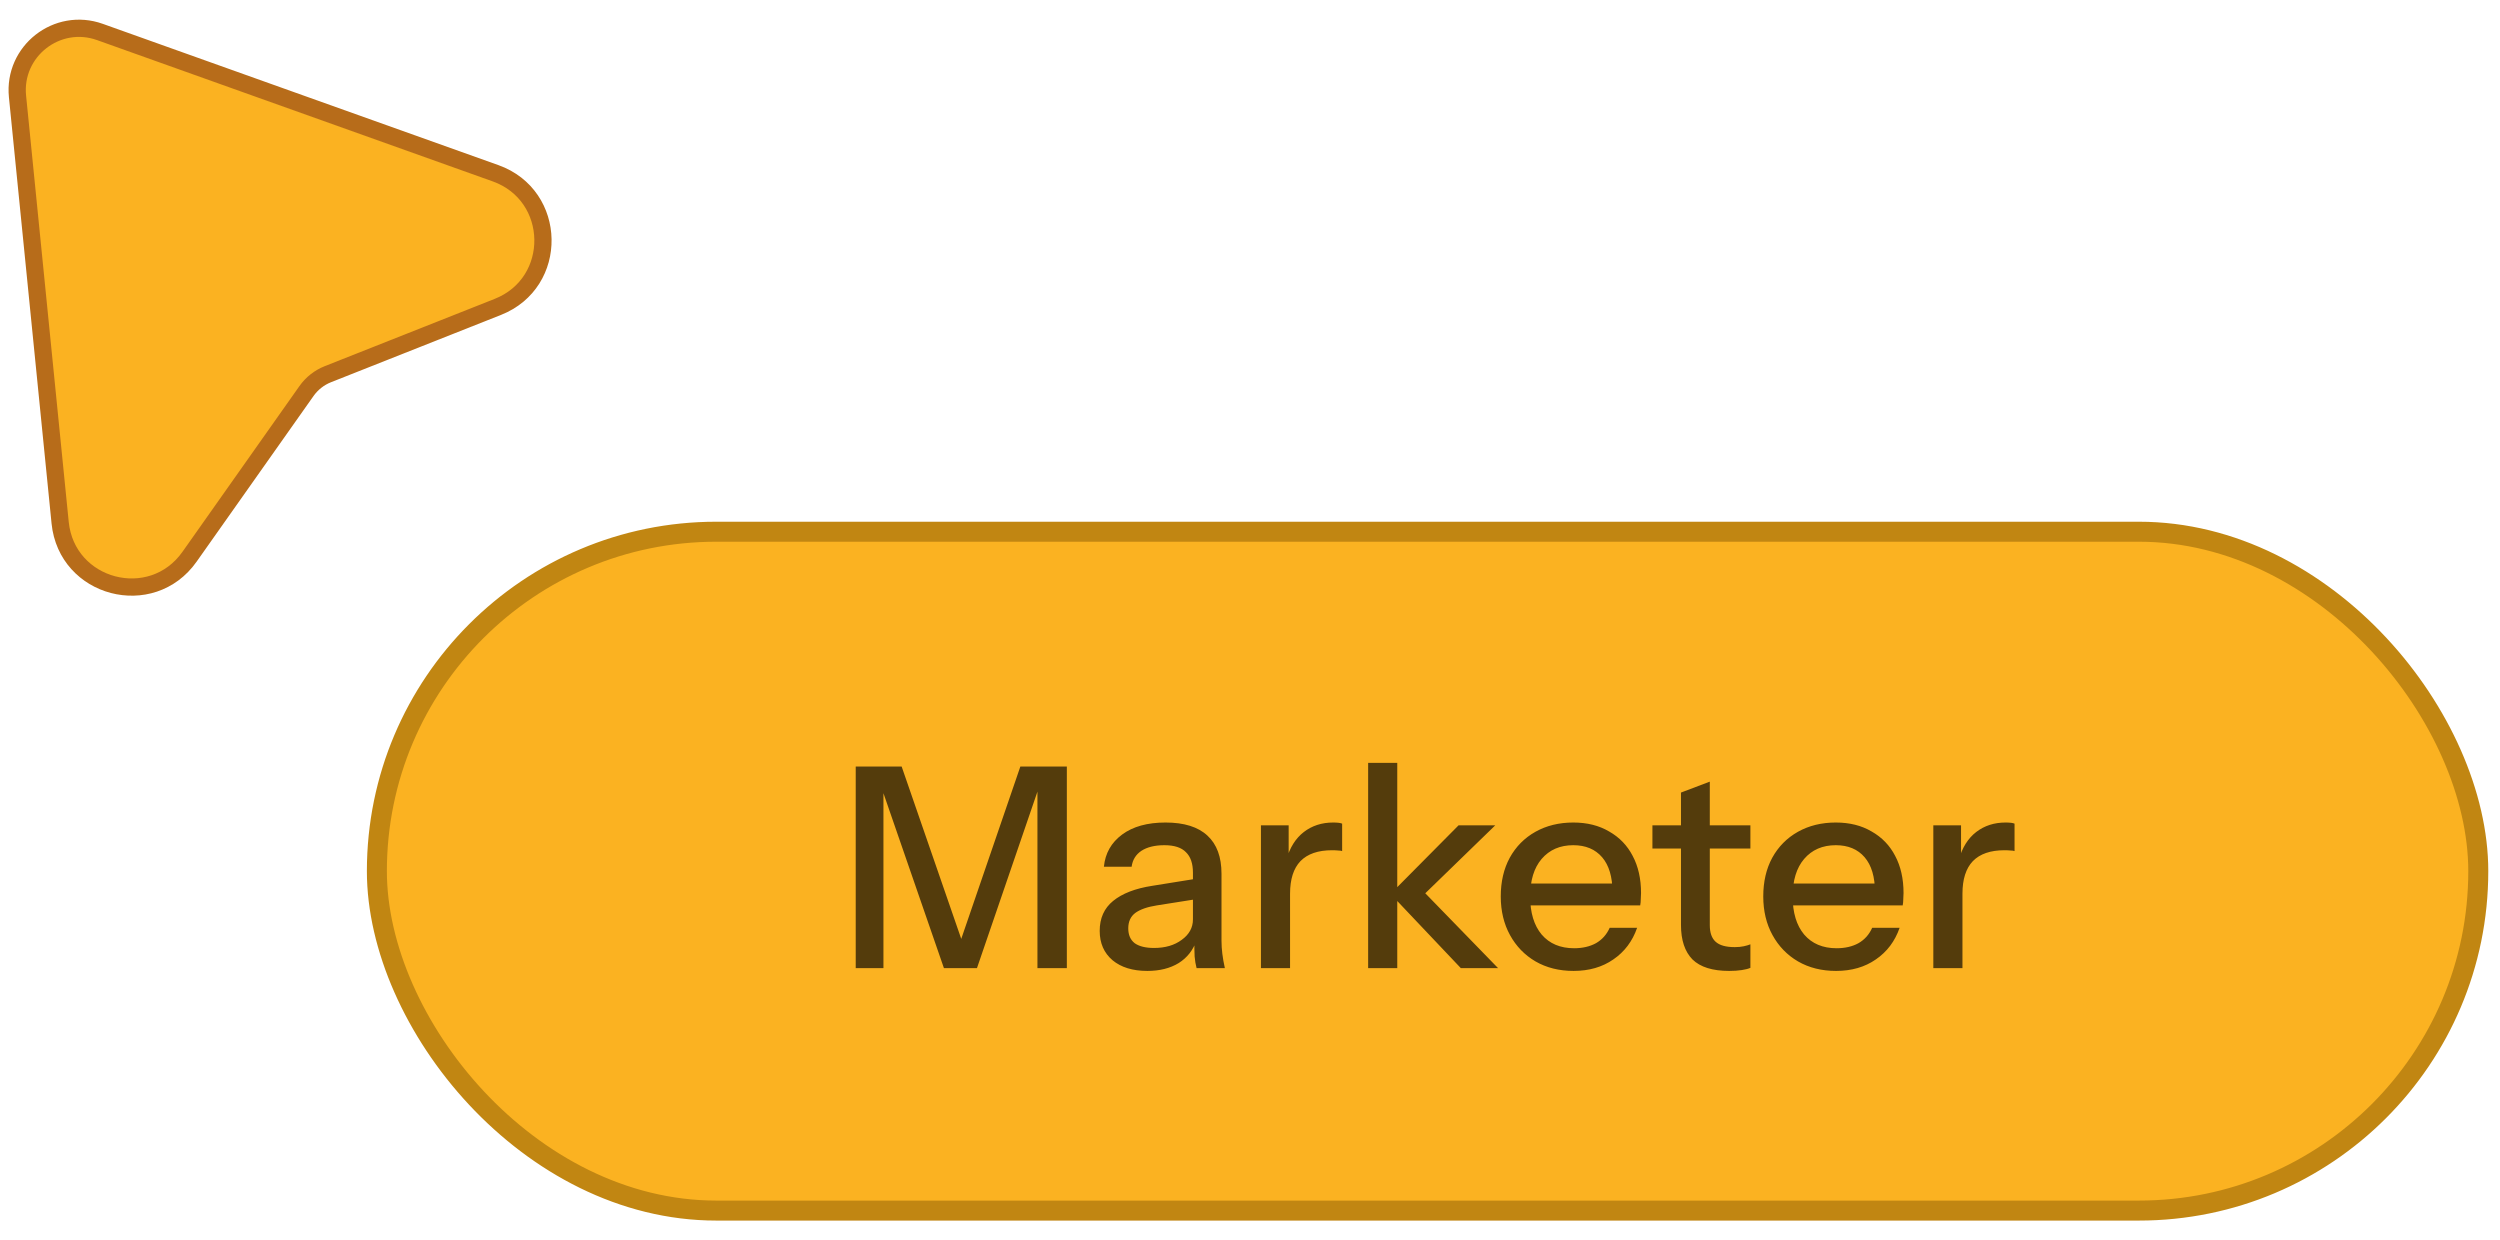
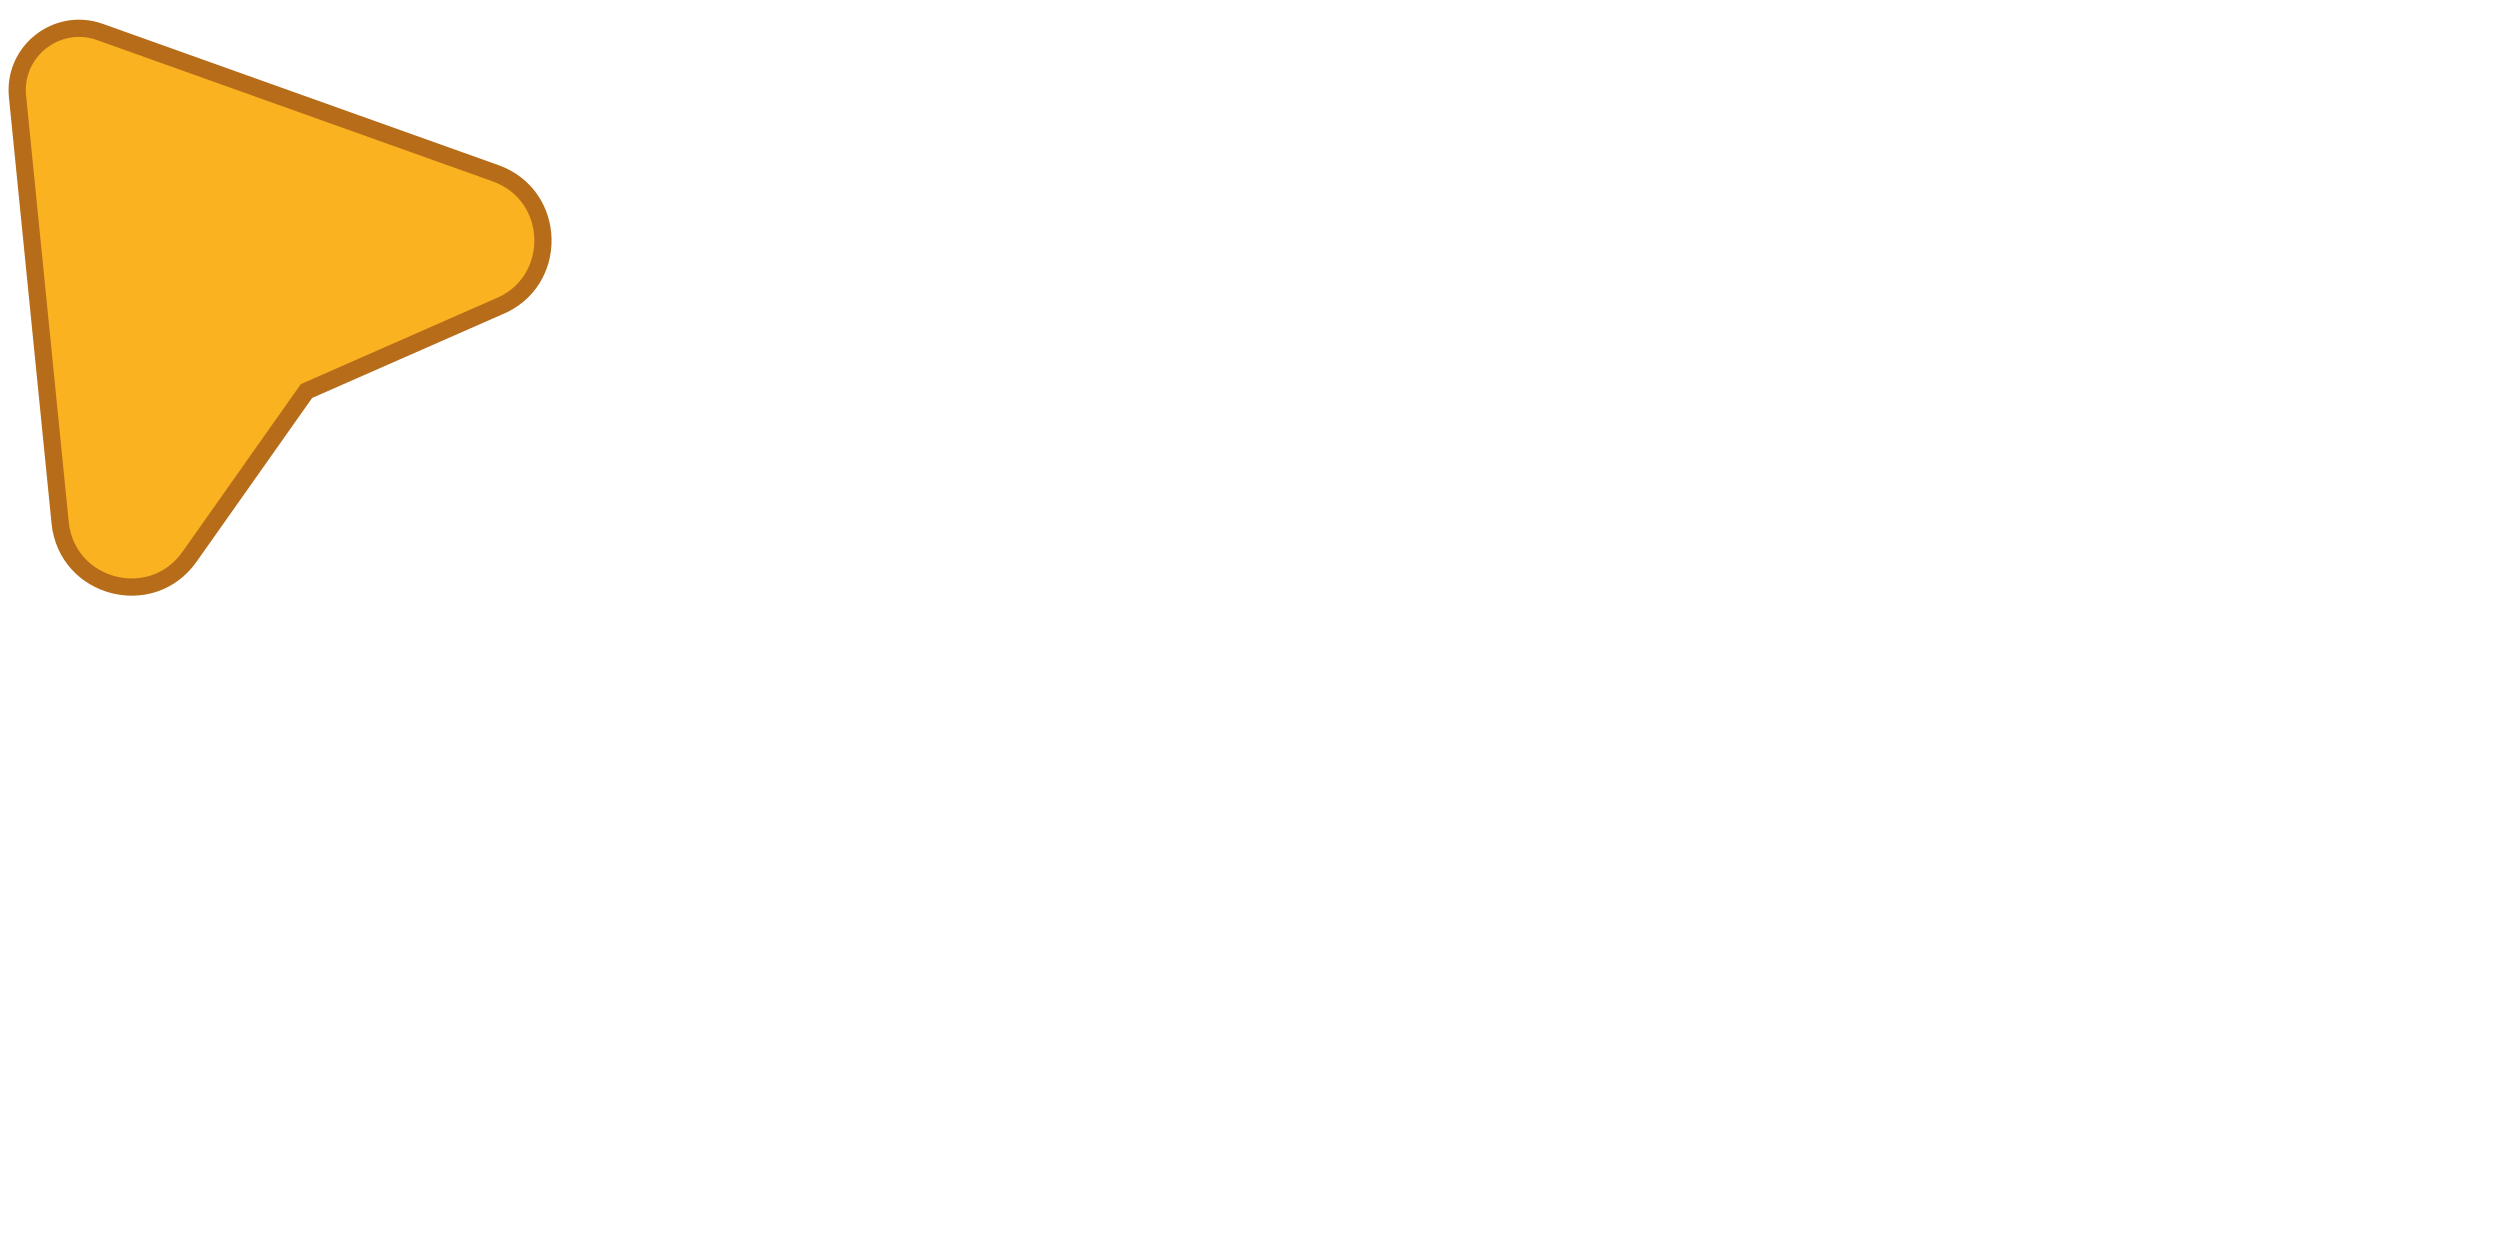
<svg xmlns="http://www.w3.org/2000/svg" width="125" height="62" viewBox="0 0 125 62" fill="none">
-   <rect x="18.844" y="26.586" width="105.07" height="33.943" rx="16.972" fill="#FBB221" stroke="#C18612" />
-   <path d="M42.786 48.406V38.326H45.082L48.442 48.042H47.686L51.018 38.326H53.342V48.406H51.872V38.928H52.096L48.848 48.406H47.196L43.948 39.012H44.172V48.406H42.786ZM59.829 48.406C59.782 48.229 59.749 48.033 59.731 47.818C59.721 47.604 59.717 47.342 59.717 47.034H59.647V43.632C59.647 43.175 59.53 42.834 59.297 42.61C59.073 42.377 58.714 42.26 58.219 42.26C57.743 42.26 57.36 42.354 57.071 42.54C56.791 42.727 56.627 42.993 56.581 43.338H55.195C55.26 42.666 55.563 42.13 56.105 41.728C56.646 41.327 57.37 41.126 58.275 41.126C59.208 41.126 59.908 41.346 60.375 41.784C60.842 42.214 61.075 42.848 61.075 43.688V47.034C61.075 47.249 61.089 47.468 61.117 47.692C61.145 47.916 61.187 48.154 61.243 48.406H59.829ZM57.365 48.546C56.637 48.546 56.058 48.369 55.629 48.014C55.2 47.65 54.985 47.16 54.985 46.544C54.985 45.91 55.209 45.41 55.657 45.046C56.114 44.673 56.767 44.421 57.617 44.29L59.969 43.912V44.934L57.841 45.27C57.365 45.345 57.005 45.471 56.763 45.648C56.529 45.826 56.413 46.082 56.413 46.418C56.413 46.745 56.52 46.992 56.735 47.16C56.959 47.319 57.281 47.398 57.701 47.398C58.261 47.398 58.723 47.263 59.087 46.992C59.46 46.722 59.647 46.381 59.647 45.97L59.829 47.006C59.661 47.501 59.362 47.884 58.933 48.154C58.504 48.416 57.981 48.546 57.365 48.546ZM63.047 48.406V41.266H64.433V43.044H64.503V48.406H63.047ZM64.503 44.682L64.321 42.988C64.489 42.382 64.779 41.92 65.189 41.602C65.6 41.285 66.09 41.126 66.659 41.126C66.874 41.126 67.023 41.145 67.107 41.182V42.554C67.061 42.536 66.995 42.526 66.911 42.526C66.827 42.517 66.725 42.512 66.603 42.512C65.903 42.512 65.376 42.694 65.021 43.058C64.676 43.422 64.503 43.964 64.503 44.682ZM68.407 48.406V38.144H69.863V48.406H68.407ZM73.041 48.406L69.527 44.696L72.929 41.266H74.763L70.899 45.018L70.969 44.36L74.903 48.406H73.041ZM78.678 48.546C77.96 48.546 77.325 48.388 76.774 48.07C76.233 47.753 75.808 47.314 75.5 46.754C75.192 46.194 75.038 45.55 75.038 44.822C75.038 44.085 75.188 43.441 75.486 42.89C75.794 42.33 76.224 41.896 76.774 41.588C77.325 41.28 77.955 41.126 78.664 41.126C79.355 41.126 79.952 41.276 80.456 41.574C80.969 41.864 81.362 42.27 81.632 42.792C81.912 43.315 82.052 43.936 82.052 44.654C82.052 44.766 82.047 44.874 82.038 44.976C82.038 45.07 82.029 45.168 82.01 45.27H76.018V44.178H80.988L80.624 44.612C80.624 43.847 80.451 43.264 80.106 42.862C79.761 42.461 79.28 42.26 78.664 42.26C78.001 42.26 77.474 42.489 77.082 42.946C76.7 43.394 76.508 44.02 76.508 44.822C76.508 45.634 76.7 46.269 77.082 46.726C77.474 47.184 78.016 47.412 78.706 47.412C79.126 47.412 79.49 47.328 79.798 47.16C80.106 46.983 80.335 46.726 80.484 46.39H81.856C81.623 47.062 81.226 47.59 80.666 47.972C80.115 48.355 79.453 48.546 78.678 48.546ZM86.457 48.546C85.626 48.546 85.014 48.355 84.623 47.972C84.24 47.58 84.049 47.006 84.049 46.25V39.628L85.49 39.082V46.264C85.49 46.638 85.588 46.913 85.784 47.09C85.981 47.268 86.298 47.356 86.737 47.356C86.904 47.356 87.054 47.342 87.184 47.314C87.315 47.286 87.427 47.254 87.52 47.216V48.392C87.418 48.439 87.273 48.476 87.087 48.504C86.9 48.532 86.69 48.546 86.457 48.546ZM82.621 42.428V41.266H87.52V42.428H82.621ZM91.803 48.546C91.085 48.546 90.45 48.388 89.899 48.07C89.358 47.753 88.933 47.314 88.625 46.754C88.317 46.194 88.163 45.55 88.163 44.822C88.163 44.085 88.312 43.441 88.611 42.89C88.919 42.33 89.349 41.896 89.899 41.588C90.45 41.28 91.08 41.126 91.789 41.126C92.48 41.126 93.077 41.276 93.581 41.574C94.094 41.864 94.487 42.27 94.757 42.792C95.037 43.315 95.177 43.936 95.177 44.654C95.177 44.766 95.172 44.874 95.163 44.976C95.163 45.07 95.154 45.168 95.135 45.27H89.143V44.178H94.113L93.749 44.612C93.749 43.847 93.576 43.264 93.231 42.862C92.886 42.461 92.405 42.26 91.789 42.26C91.126 42.26 90.599 42.489 90.207 42.946C89.825 43.394 89.633 44.02 89.633 44.822C89.633 45.634 89.825 46.269 90.207 46.726C90.599 47.184 91.141 47.412 91.831 47.412C92.251 47.412 92.615 47.328 92.923 47.16C93.231 46.983 93.46 46.726 93.609 46.39H94.981C94.748 47.062 94.351 47.59 93.791 47.972C93.24 48.355 92.578 48.546 91.803 48.546ZM96.666 48.406V41.266H98.052V43.044H98.123V48.406H96.666ZM98.123 44.682L97.941 42.988C98.109 42.382 98.398 41.92 98.808 41.602C99.219 41.285 99.709 41.126 100.279 41.126C100.493 41.126 100.643 41.145 100.727 41.182V42.554C100.68 42.536 100.615 42.526 100.531 42.526C100.447 42.517 100.344 42.512 100.223 42.512C99.522 42.512 98.995 42.694 98.641 43.058C98.295 43.422 98.123 43.964 98.123 44.682Z" fill="#543C0C" />
-   <path d="M0.875 4.82L3.007 26.134C3.336 29.423 7.571 30.538 9.476 27.838L15.325 19.551C15.592 19.173 15.963 18.881 16.393 18.71L24.892 15.345C27.956 14.133 27.881 9.772 24.779 8.663L4.995 1.598C2.855 0.834 0.649 2.559 0.875 4.82Z" fill="#FBB221" stroke="#B76C1A" stroke-width="0.862" />
+   <path d="M0.875 4.82L3.007 26.134C3.336 29.423 7.571 30.538 9.476 27.838L15.325 19.551L24.892 15.345C27.956 14.133 27.881 9.772 24.779 8.663L4.995 1.598C2.855 0.834 0.649 2.559 0.875 4.82Z" fill="#FBB221" stroke="#B76C1A" stroke-width="0.862" />
</svg>